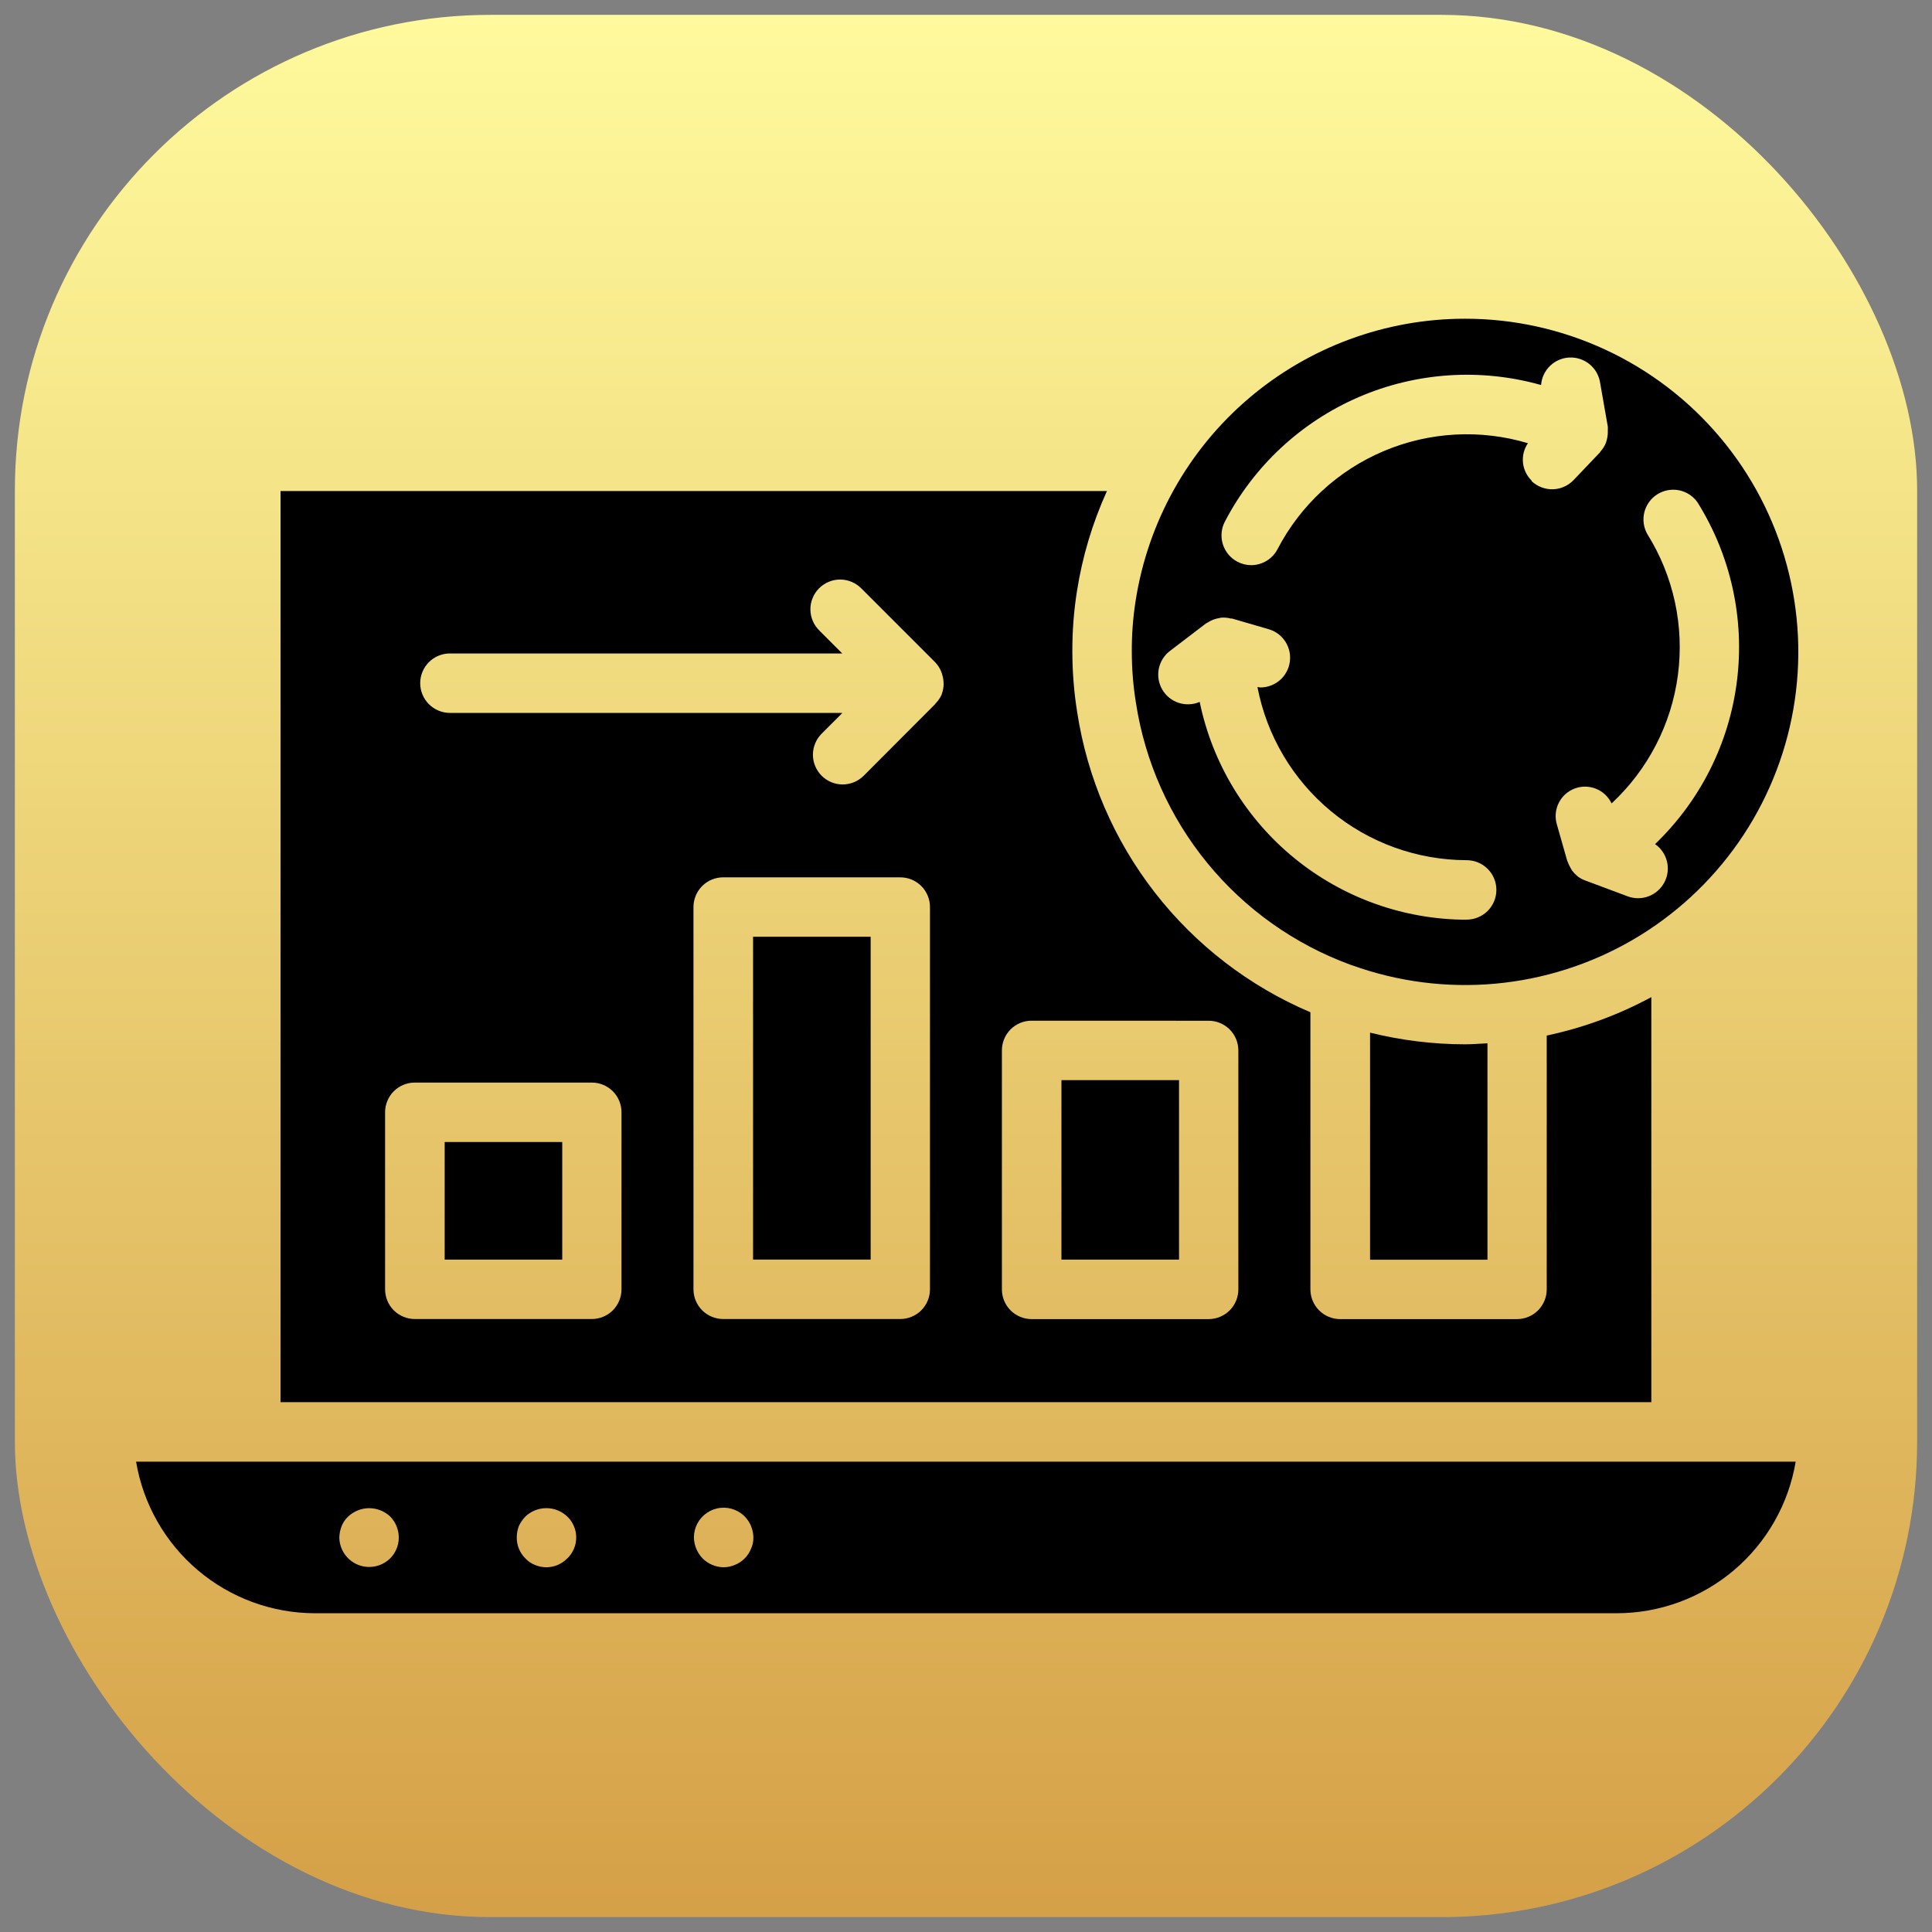
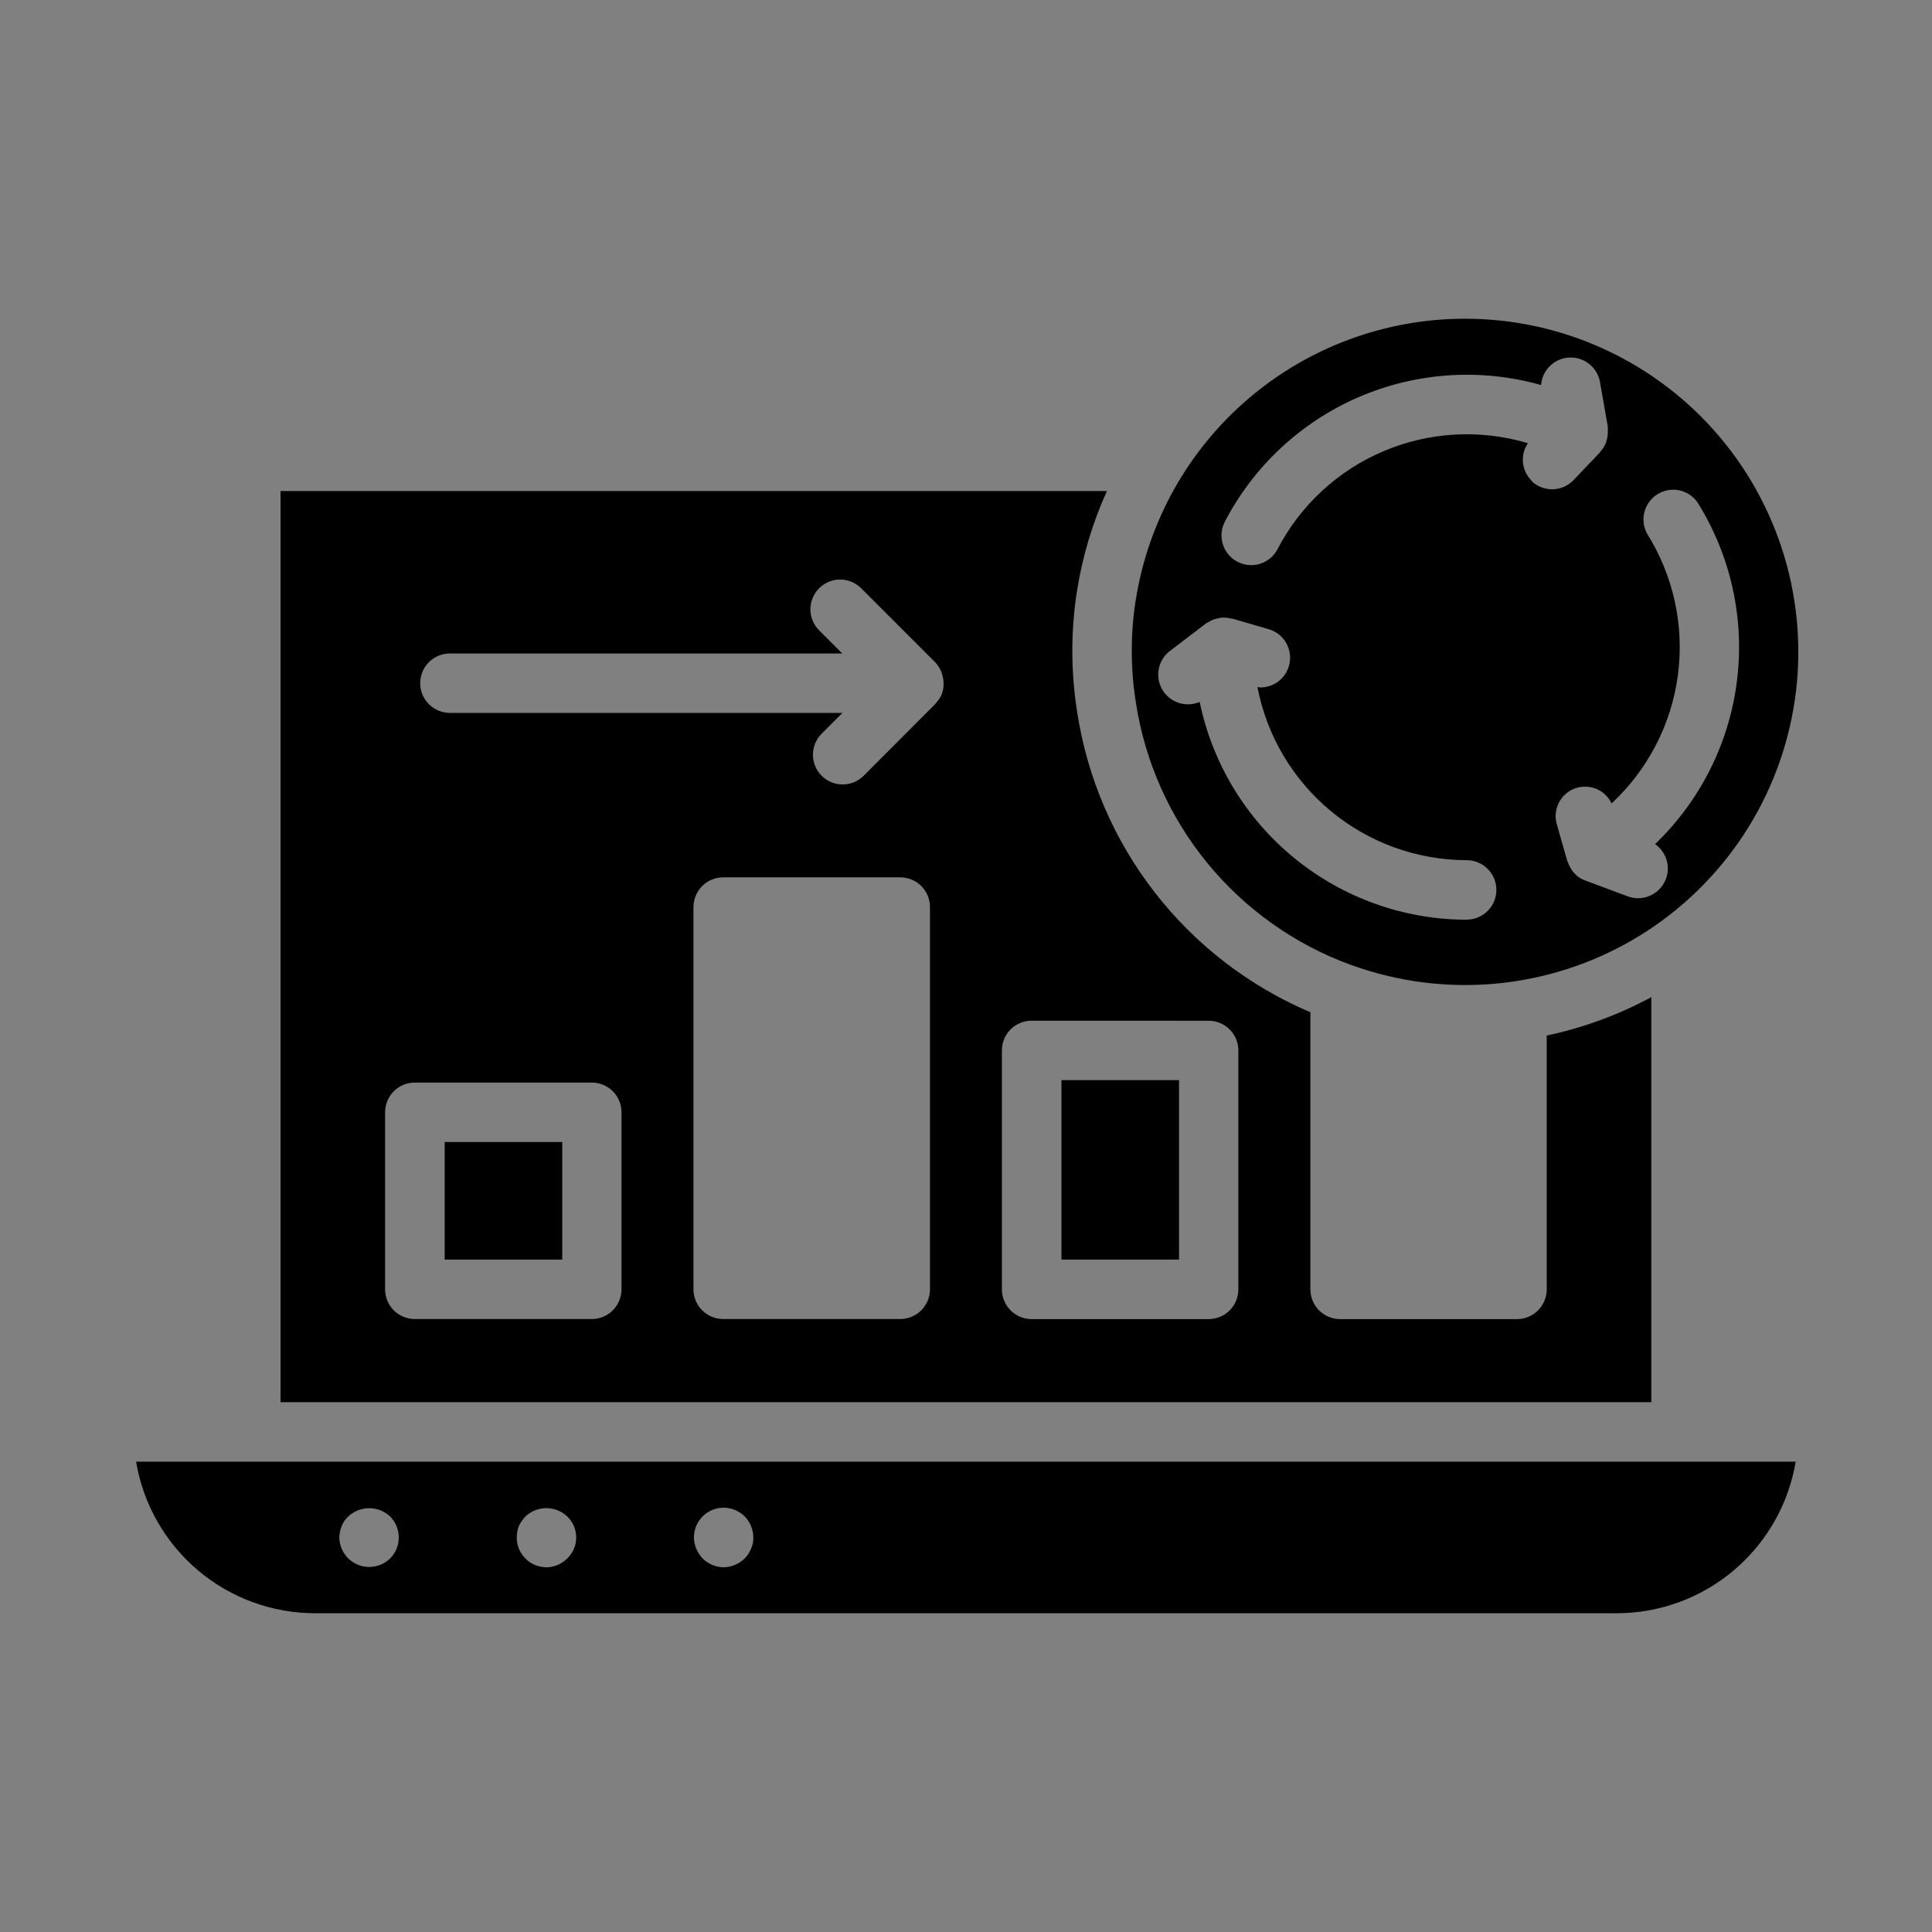
<svg xmlns="http://www.w3.org/2000/svg" width="65" height="65" viewBox="0 0 65 65" fill="none">
  <rect x="0" y="0" width="65" height="65" fill="#808080" stroke="none" />
-   <rect x="0.5" y="0.5" width="64" height="64" rx="16" fill="url(#paint0_linear_2980_4129)" />
  <path d="M49.287 10.723C46.614 10.723 44.03 11.678 41.998 13.415C39.967 15.152 38.624 17.558 38.209 20.199C38.119 20.769 38.075 21.345 38.078 21.923C38.078 22.5 38.125 23.075 38.217 23.645C38.521 25.625 39.351 27.487 40.62 29.037C41.889 30.587 43.551 31.768 45.432 32.457C45.453 32.465 45.474 32.469 45.495 32.478C47.034 33.032 48.675 33.242 50.304 33.095C51.933 32.947 53.51 32.445 54.924 31.624C56.338 30.802 57.555 29.681 58.49 28.34C59.425 26.998 60.055 25.468 60.336 23.856C60.617 22.245 60.541 20.592 60.115 19.013C59.69 17.434 58.924 15.967 57.871 14.716C56.818 13.464 55.504 12.459 54.021 11.769C52.538 11.079 50.923 10.722 49.287 10.723ZM49.346 30.943C47.235 30.94 45.188 30.21 43.552 28.875C41.916 27.541 40.789 25.683 40.362 23.615C40.138 23.711 39.886 23.722 39.654 23.646C39.422 23.57 39.226 23.411 39.103 23.2C38.98 22.989 38.939 22.74 38.986 22.501C39.034 22.261 39.168 22.047 39.362 21.9L40.568 20.979C40.591 20.962 40.618 20.953 40.642 20.938C40.676 20.916 40.711 20.896 40.747 20.879C40.827 20.841 40.911 20.814 40.997 20.799C41.022 20.799 41.045 20.784 41.071 20.782C41.187 20.771 41.303 20.781 41.415 20.811H41.454L42.684 21.169C42.915 21.236 43.114 21.384 43.245 21.587C43.375 21.789 43.428 22.031 43.394 22.27C43.36 22.508 43.242 22.726 43.06 22.884C42.878 23.041 42.646 23.128 42.405 23.129C42.372 23.125 42.338 23.12 42.305 23.114C42.619 24.751 43.494 26.228 44.778 27.291C46.062 28.354 47.677 28.937 49.344 28.94C49.609 28.94 49.864 29.045 50.051 29.233C50.239 29.42 50.344 29.674 50.344 29.94C50.344 30.205 50.239 30.459 50.051 30.647C49.864 30.834 49.609 30.94 49.344 30.94L49.346 30.943ZM51.534 16.174C51.367 16.012 51.263 15.797 51.239 15.566C51.216 15.335 51.274 15.103 51.405 14.911C49.806 14.433 48.09 14.527 46.553 15.177C45.016 15.827 43.753 16.993 42.982 18.474C42.898 18.636 42.771 18.773 42.614 18.868C42.457 18.963 42.278 19.014 42.094 19.014C41.934 19.014 41.777 18.975 41.635 18.901C41.4 18.779 41.223 18.568 41.143 18.316C41.062 18.063 41.086 17.789 41.207 17.554C42.181 15.68 43.772 14.199 45.71 13.361C47.648 12.524 49.816 12.38 51.848 12.954C51.866 12.711 51.972 12.482 52.147 12.312C52.321 12.142 52.552 12.041 52.795 12.029C53.039 12.017 53.278 12.094 53.469 12.246C53.659 12.397 53.788 12.614 53.83 12.854L54.093 14.354C54.098 14.386 54.093 14.418 54.093 14.454C54.095 14.487 54.095 14.52 54.093 14.554C54.092 14.654 54.075 14.753 54.043 14.848C54.038 14.862 54.038 14.877 54.032 14.892C53.989 15.002 53.925 15.104 53.845 15.192C53.837 15.202 53.834 15.214 53.825 15.224L52.941 16.152C52.758 16.343 52.507 16.455 52.242 16.461C51.977 16.467 51.72 16.368 51.528 16.186L51.534 16.174ZM55.683 28.399C55.883 28.538 56.025 28.745 56.083 28.981C56.141 29.218 56.111 29.467 55.998 29.683C55.885 29.899 55.697 30.066 55.47 30.153C55.243 30.24 54.992 30.242 54.763 30.157L53.341 29.626C53.254 29.595 53.172 29.552 53.097 29.499C53.091 29.499 53.087 29.489 53.082 29.485C53.009 29.427 52.944 29.36 52.889 29.285C52.87 29.259 52.857 29.228 52.84 29.2C52.804 29.14 52.774 29.077 52.75 29.012C52.75 28.997 52.735 28.985 52.73 28.97L52.379 27.737C52.308 27.498 52.33 27.241 52.44 27.018C52.55 26.794 52.74 26.62 52.973 26.531C53.205 26.442 53.463 26.444 53.694 26.536C53.925 26.628 54.113 26.805 54.22 27.03C55.443 25.894 56.232 24.367 56.451 22.713C56.67 21.058 56.305 19.38 55.42 17.965C55.295 17.741 55.26 17.478 55.323 17.23C55.386 16.982 55.542 16.767 55.759 16.63C55.976 16.494 56.236 16.445 56.488 16.495C56.739 16.545 56.961 16.689 57.109 16.899C58.229 18.688 58.699 20.808 58.439 22.902C58.18 24.997 57.206 26.938 55.683 28.399Z" fill="black" />
-   <path d="M25.336 31.516H29.292V42.377H25.336V31.516Z" fill="black" />
  <path d="M37.242 16.52H9.438V47.175H55.557V33.547C54.452 34.145 53.267 34.58 52.038 34.84V43.38C52.038 43.645 51.932 43.899 51.745 44.087C51.557 44.274 51.303 44.38 51.038 44.38H45.087C44.822 44.38 44.568 44.274 44.38 44.087C44.193 43.899 44.087 43.645 44.087 43.38V34.056C42.027 33.181 40.225 31.794 38.851 30.026C37.478 28.259 36.579 26.169 36.24 23.956C36.133 23.285 36.079 22.606 36.078 21.925C36.075 21.244 36.127 20.564 36.233 19.89C36.415 18.726 36.755 17.592 37.242 16.52ZM20.91 43.377C20.91 43.643 20.805 43.897 20.618 44.085C20.43 44.272 20.176 44.377 19.91 44.377H13.956C13.69 44.377 13.436 44.272 13.248 44.085C13.061 43.897 12.956 43.643 12.956 43.377V37.422C12.956 37.156 13.061 36.902 13.248 36.714C13.436 36.527 13.69 36.422 13.956 36.422H19.91C20.176 36.422 20.43 36.527 20.618 36.714C20.805 36.902 20.91 37.156 20.91 37.422V43.377ZM31.288 43.377C31.288 43.643 31.182 43.897 30.995 44.085C30.807 44.272 30.553 44.377 30.288 44.377H24.331C24.066 44.377 23.812 44.272 23.624 44.085C23.437 43.897 23.331 43.643 23.331 43.377V30.517C23.331 30.251 23.437 29.997 23.624 29.809C23.812 29.622 24.066 29.517 24.331 29.517H30.288C30.553 29.517 30.807 29.622 30.995 29.809C31.182 29.997 31.288 30.251 31.288 30.517V43.377ZM31.688 23.341C31.688 23.351 31.688 23.36 31.68 23.369C31.632 23.478 31.564 23.577 31.48 23.663C31.471 23.672 31.468 23.683 31.459 23.692L29.058 26.099C28.87 26.287 28.615 26.392 28.35 26.392C28.085 26.392 27.831 26.287 27.643 26.099C27.456 25.911 27.35 25.657 27.35 25.392C27.35 25.126 27.456 24.872 27.643 24.684L28.343 23.985H15.137C14.872 23.985 14.618 23.879 14.43 23.692C14.243 23.504 14.137 23.25 14.137 22.985C14.137 22.719 14.243 22.465 14.43 22.277C14.618 22.09 14.872 21.985 15.137 21.985H28.337L27.57 21.218C27.475 21.125 27.399 21.015 27.346 20.893C27.294 20.771 27.266 20.64 27.265 20.507C27.264 20.374 27.289 20.242 27.34 20.12C27.39 19.997 27.464 19.885 27.558 19.791C27.652 19.697 27.764 19.623 27.887 19.573C28.009 19.522 28.141 19.497 28.274 19.498C28.407 19.499 28.538 19.527 28.66 19.579C28.782 19.632 28.892 19.708 28.985 19.803L31.459 22.277C31.543 22.364 31.611 22.466 31.659 22.578C31.672 22.61 31.684 22.643 31.695 22.677C31.72 22.757 31.737 22.84 31.742 22.924C31.742 22.959 31.748 22.991 31.747 23.023C31.745 23.132 31.725 23.24 31.688 23.341ZM40.663 34.342C40.929 34.342 41.183 34.447 41.371 34.634C41.558 34.822 41.663 35.076 41.663 35.342V43.38C41.663 43.645 41.558 43.899 41.371 44.087C41.183 44.274 40.929 44.38 40.663 44.38H34.708C34.442 44.38 34.188 44.274 34 44.087C33.813 43.899 33.708 43.645 33.708 43.38V35.34C33.708 35.074 33.813 34.82 34 34.632C34.188 34.445 34.442 34.34 34.708 34.34L40.663 34.342Z" fill="black" />
  <path d="M14.961 38.422H18.916V42.378H14.961V38.422Z" fill="black" />
-   <path d="M35.711 36.34H39.667V42.378H35.711V36.34Z" fill="black" />
-   <path d="M49.294 35.135C48.215 35.134 47.141 35.002 46.094 34.742V42.381H50.044V35.101C49.794 35.111 49.547 35.135 49.294 35.135Z" fill="black" />
+   <path d="M35.711 36.34H39.667V42.378H35.711Z" fill="black" />
  <path d="M60.414 49.176H56.575C56.568 49.176 56.562 49.176 56.556 49.176H8.436C8.429 49.176 8.423 49.176 8.417 49.176H4.578C4.817 50.6 5.553 51.894 6.654 52.827C7.756 53.761 9.153 54.274 10.597 54.276H54.396C55.84 54.274 57.237 53.76 58.338 52.827C59.44 51.893 60.175 50.6 60.414 49.176ZM13.126 52.43C12.986 52.568 12.808 52.662 12.615 52.7C12.422 52.738 12.222 52.718 12.04 52.644C11.858 52.569 11.702 52.443 11.591 52.28C11.48 52.118 11.419 51.926 11.416 51.73C11.419 51.596 11.446 51.464 11.496 51.34C11.544 51.218 11.62 51.108 11.716 51.02C11.907 50.841 12.159 50.741 12.421 50.741C12.683 50.741 12.935 50.841 13.126 51.02C13.312 51.209 13.417 51.464 13.416 51.729C13.417 51.859 13.391 51.988 13.341 52.108C13.292 52.229 13.218 52.338 13.126 52.43ZM19.086 52.43C18.995 52.523 18.886 52.598 18.766 52.65C18.646 52.701 18.517 52.728 18.386 52.73C18.252 52.729 18.12 52.702 17.996 52.65C17.874 52.602 17.765 52.527 17.676 52.431C17.583 52.34 17.51 52.231 17.46 52.11C17.41 51.99 17.385 51.861 17.386 51.731C17.385 51.598 17.409 51.466 17.456 51.342C17.512 51.224 17.586 51.116 17.676 51.022C17.866 50.841 18.119 50.74 18.381 50.74C18.644 50.74 18.896 50.841 19.086 51.022C19.181 51.113 19.256 51.222 19.308 51.344C19.36 51.465 19.386 51.595 19.386 51.727C19.386 51.858 19.36 51.989 19.308 52.11C19.256 52.231 19.181 52.34 19.086 52.432V52.43ZM25.266 52.109C25.217 52.231 25.145 52.342 25.052 52.434C24.959 52.527 24.848 52.6 24.726 52.649C24.606 52.701 24.477 52.728 24.346 52.729C24.079 52.726 23.824 52.618 23.636 52.429C23.455 52.24 23.352 51.99 23.346 51.729C23.346 51.564 23.385 51.402 23.462 51.257C23.54 51.111 23.651 50.987 23.788 50.895C23.924 50.803 24.081 50.746 24.245 50.73C24.409 50.713 24.574 50.737 24.726 50.8C24.849 50.852 24.961 50.926 25.056 51.02C25.24 51.21 25.344 51.464 25.346 51.729C25.35 51.86 25.322 51.99 25.266 52.109Z" fill="black" />
  <defs>
    <linearGradient id="paint0_linear_2980_4129" x1="32.5" y1="0.5" x2="32.5" y2="64.5" gradientUnits="userSpaceOnUse">
      <stop stop-color="#FFFA9D" />
      <stop offset="1" stop-color="#D5A047" />
    </linearGradient>
  </defs>
</svg>